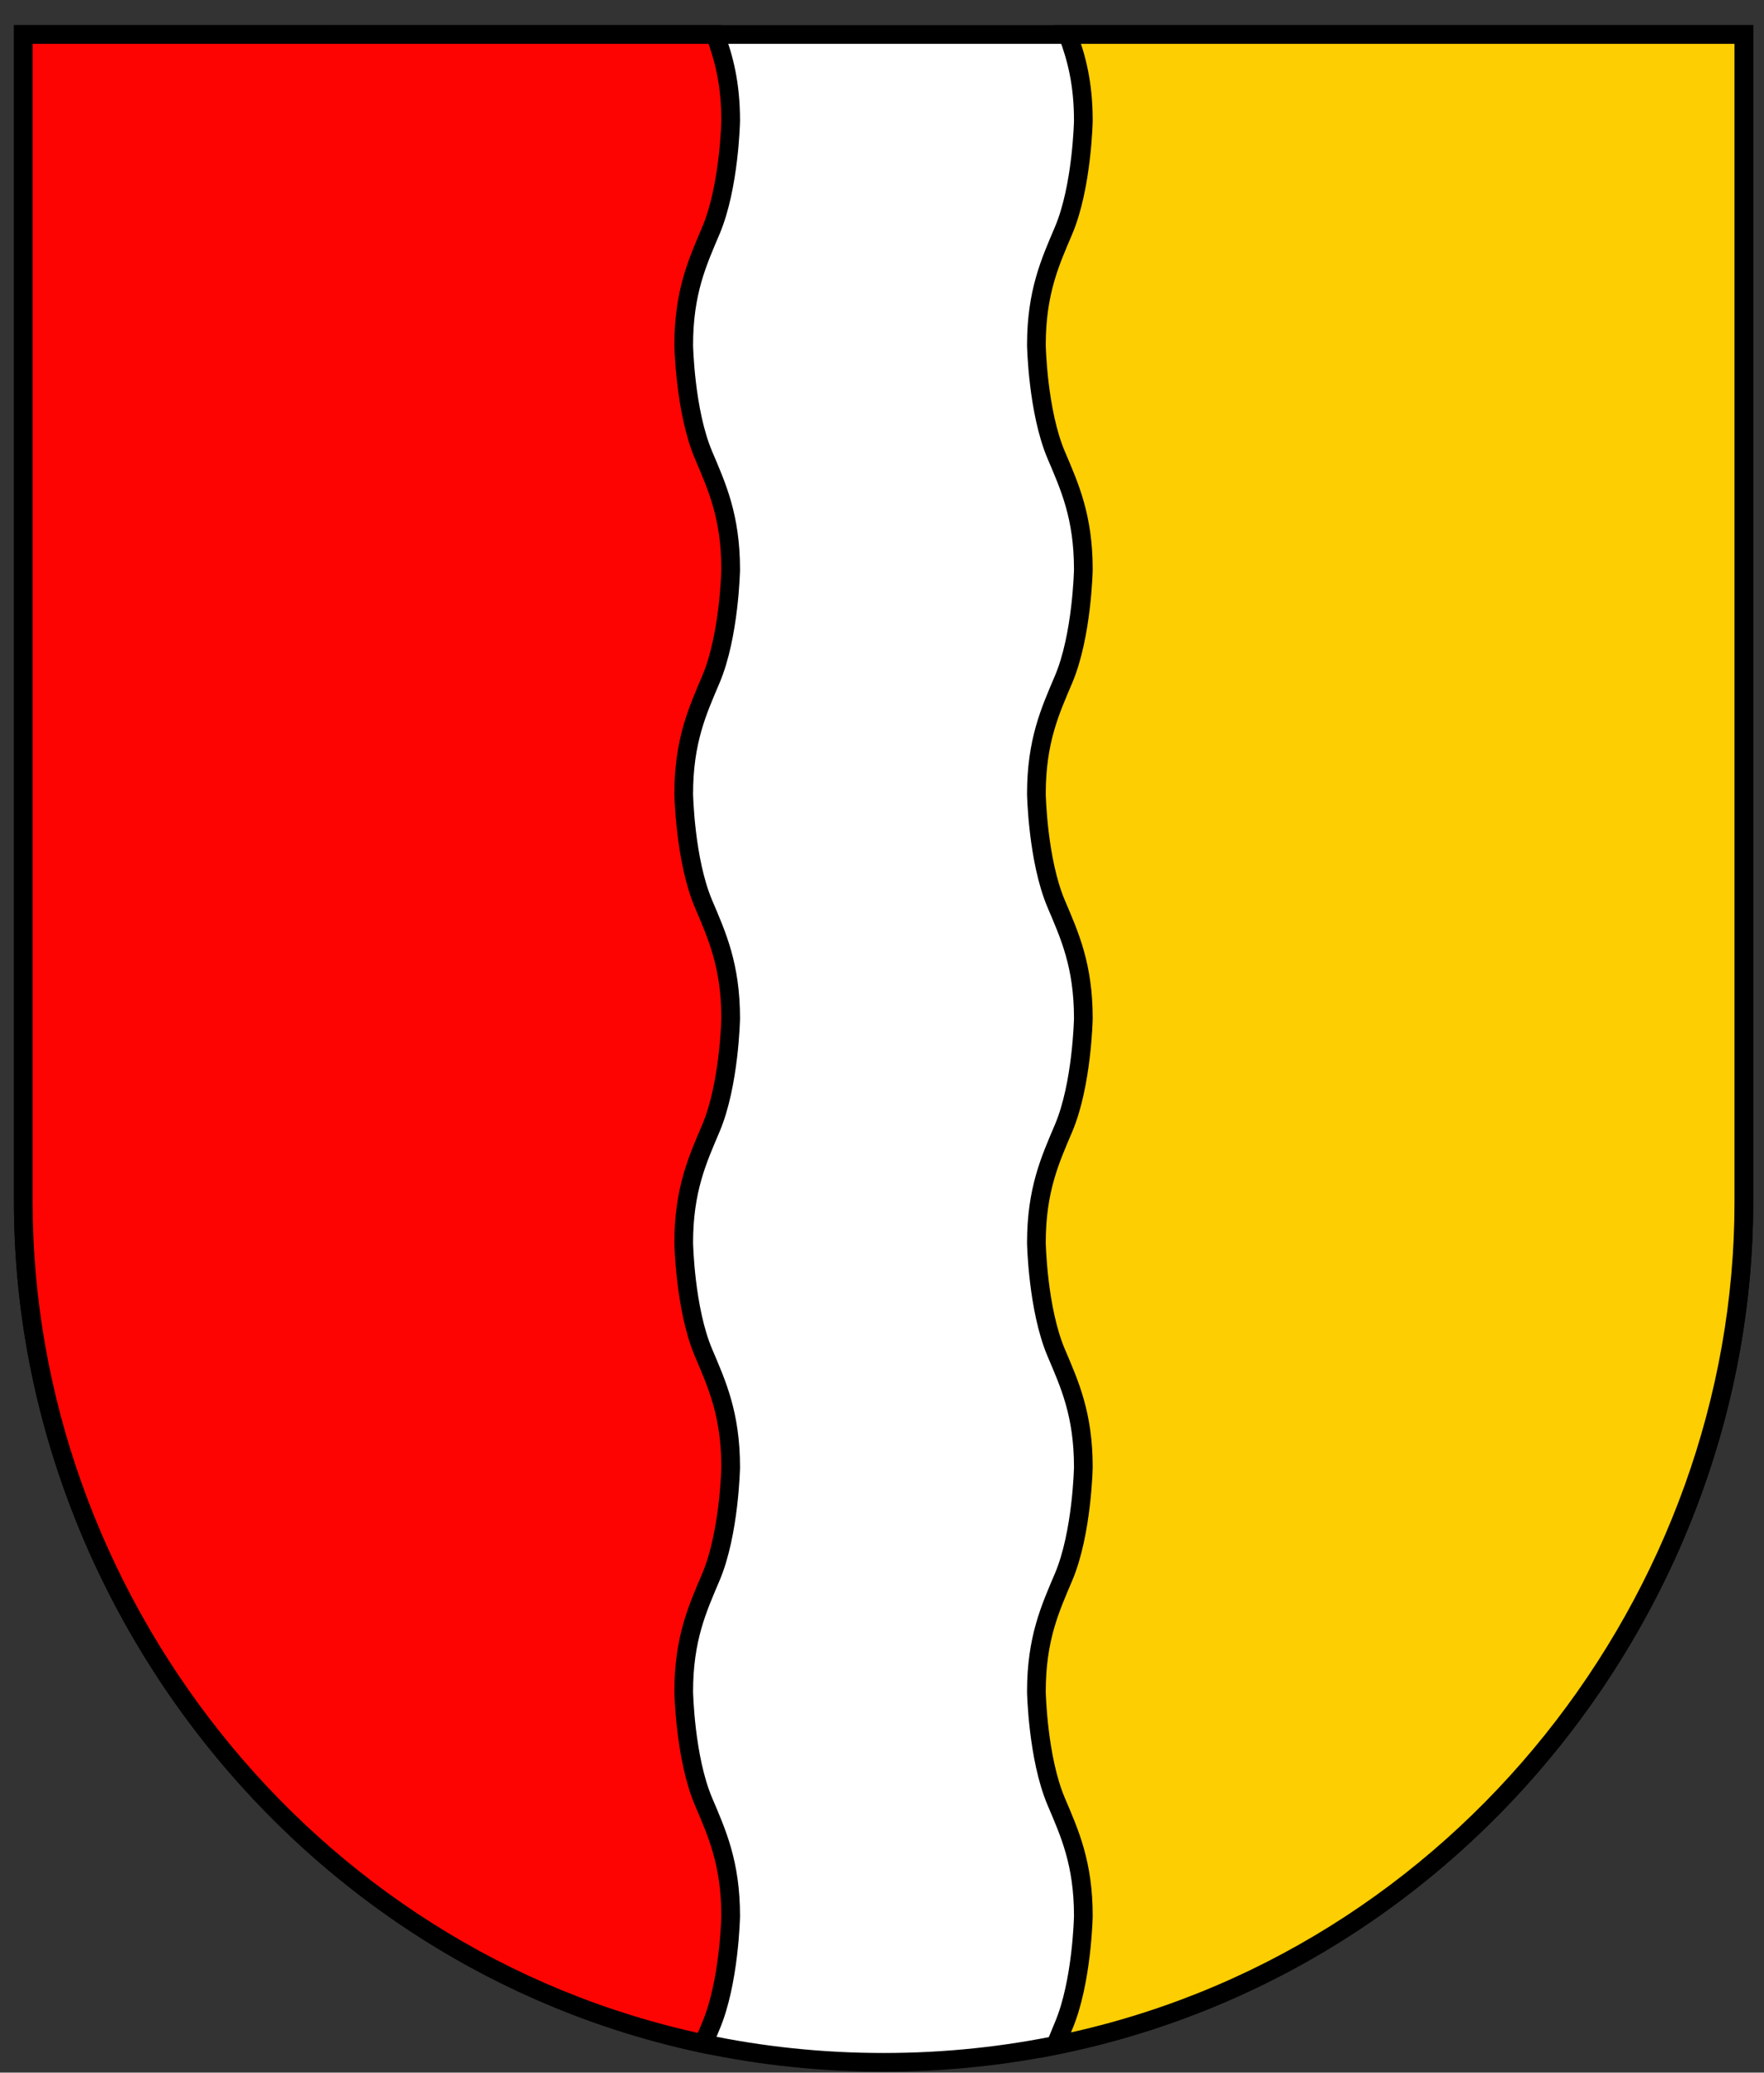
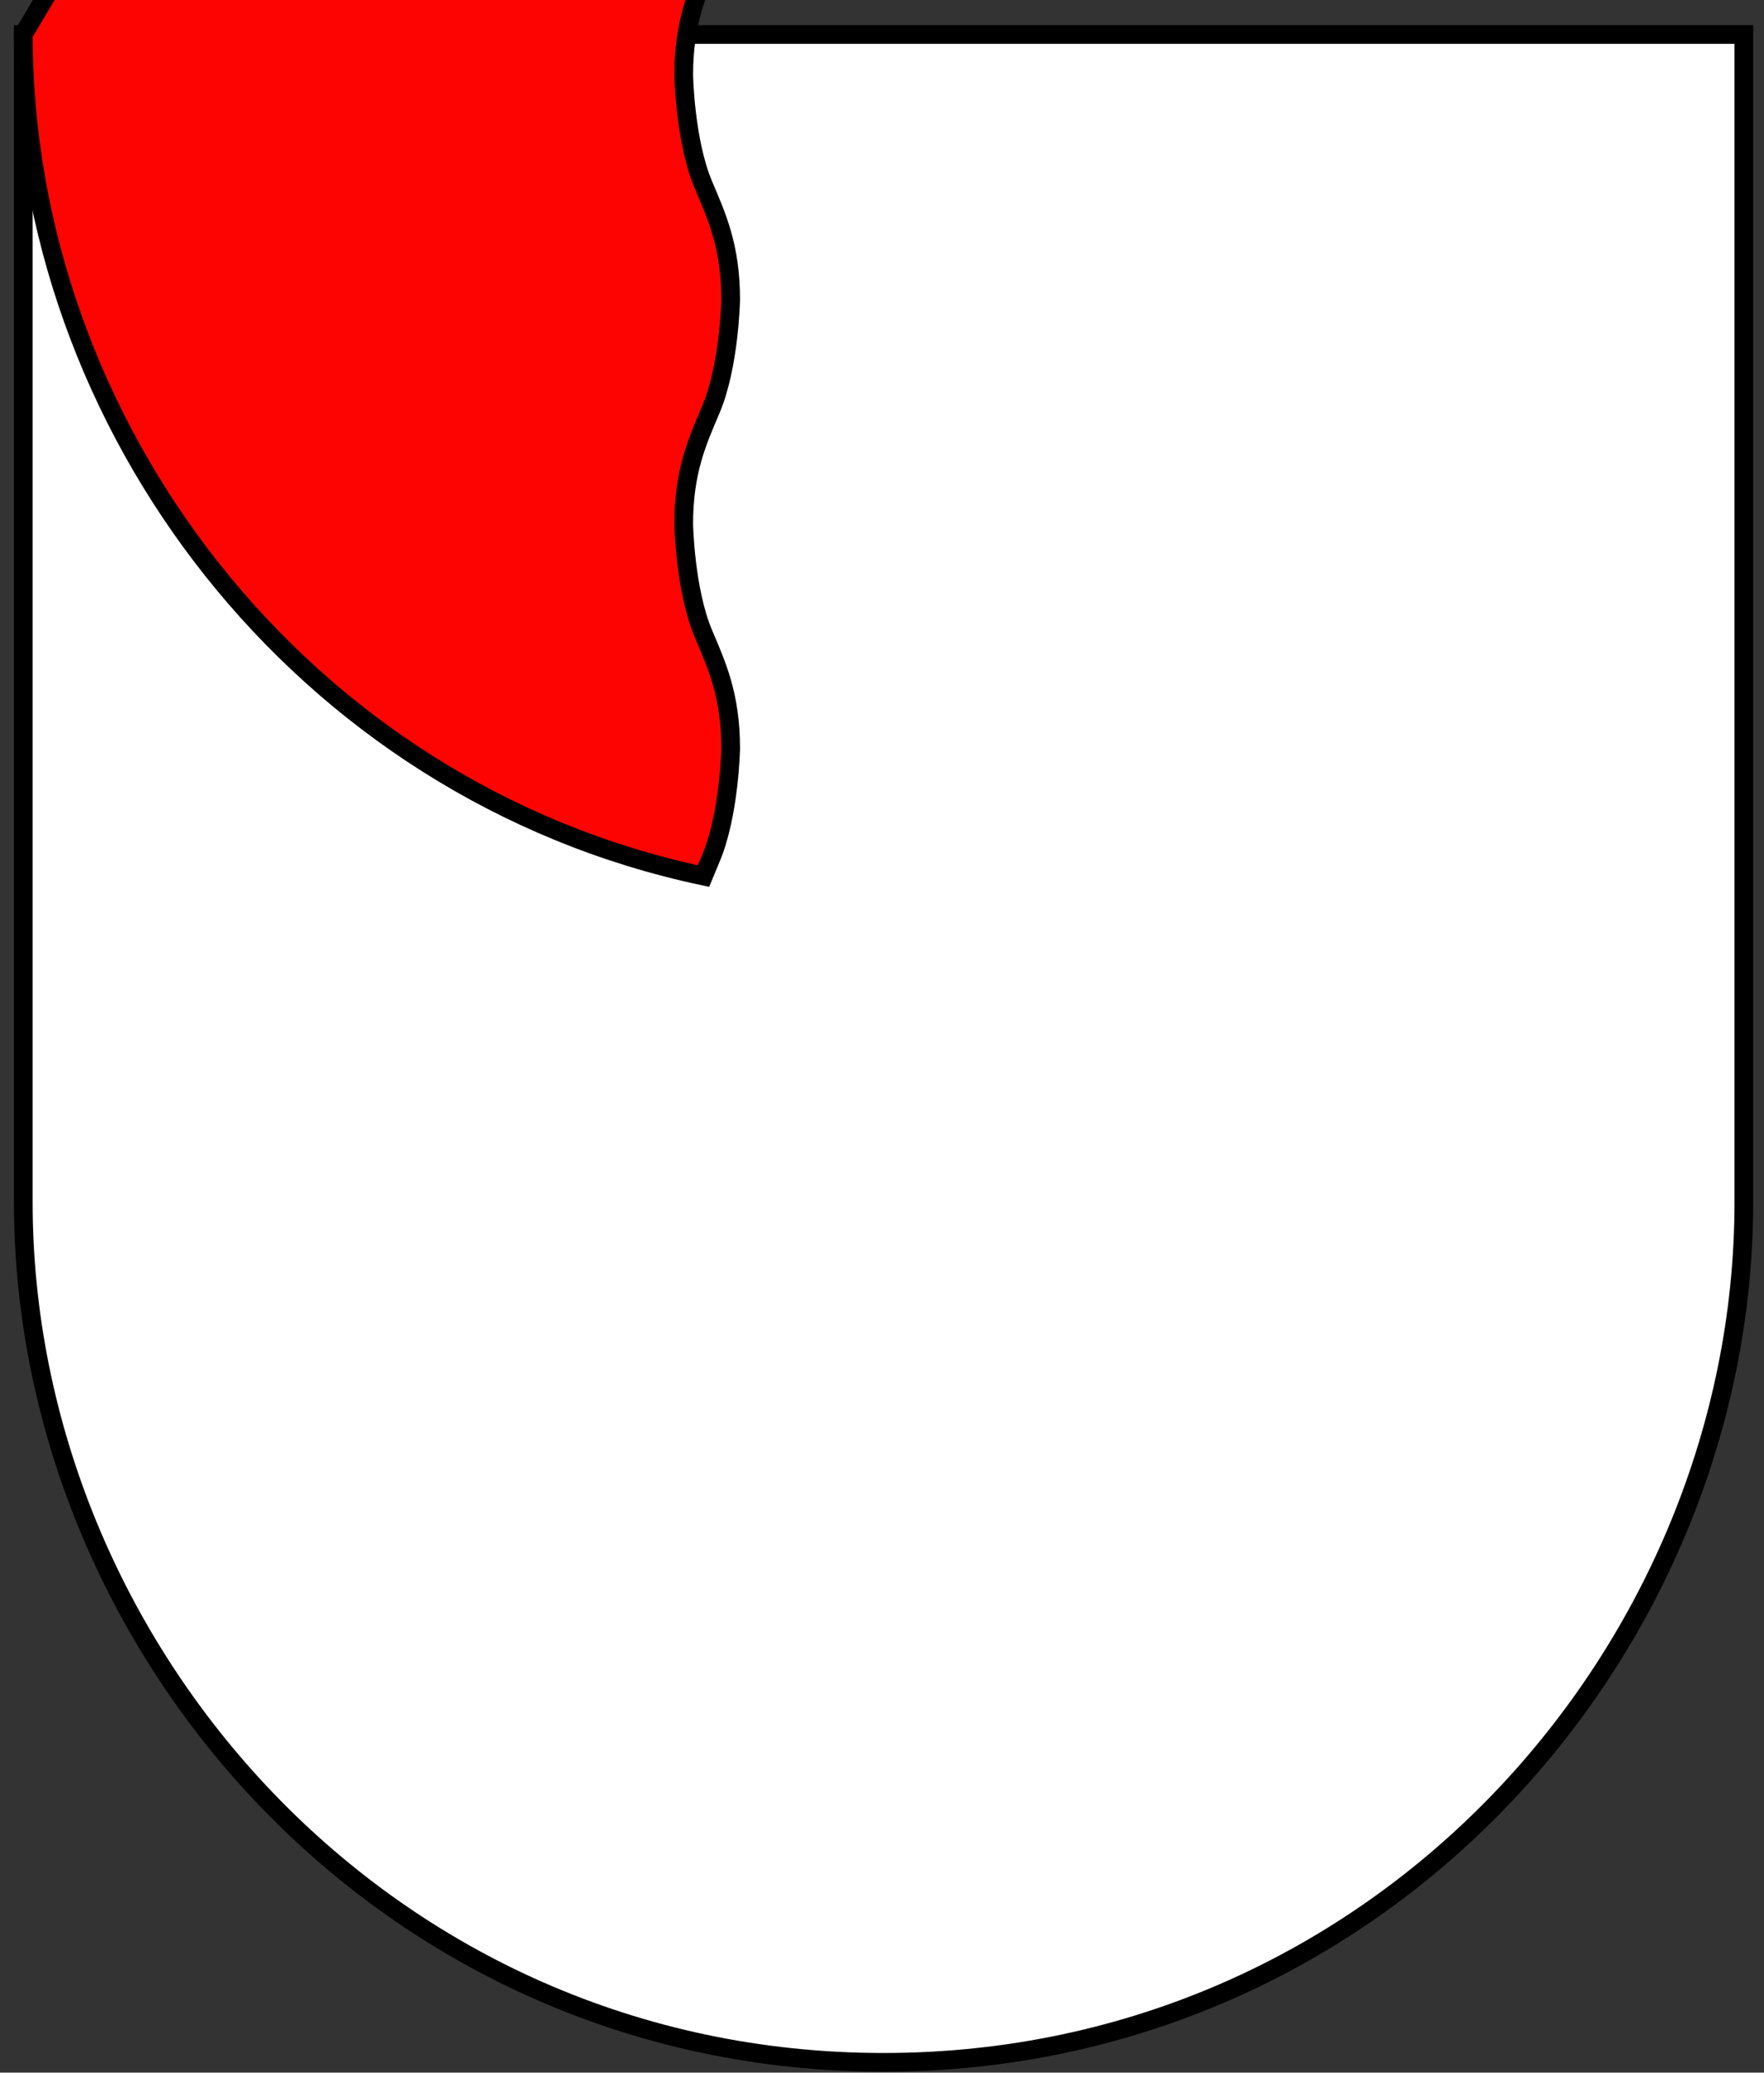
<svg xmlns="http://www.w3.org/2000/svg" xmlns:ns1="http://www.inkscape.org/namespaces/inkscape" xmlns:ns2="http://sodipodi.sourceforge.net/DTD/sodipodi-0.dtd" width="800" height="940" viewBox="0 0 211.667 248.708" version="1.1" id="svg8" ns1:version="0.92.2 (5c3e80d, 2017-08-06)" ns2:docname="Langnaul.svg">
  <rect x="0" y="0" width="211.667" height="248.708" fill="#333333" stroke="none" />
  <defs id="defs2" />
  <ns2:namedview id="base" pagecolor="#ffffff" bordercolor="#666666" borderopacity="1.0" ns1:pageopacity="0.0" ns1:pageshadow="2" ns1:zoom="0.7" ns1:cx="195.20575" ns1:cy="561.5591" ns1:document-units="mm" ns1:current-layer="layer1" showgrid="false" units="px" ns1:window-width="1846" ns1:window-height="1178" ns1:window-x="1986" ns1:window-y="-8" ns1:window-maximized="1" />
  <g ns1:label="Layer 1" ns1:groupmode="layer" id="layer1" transform="translate(0,-48.292)">
    <path id="path4599-2" style="opacity:1;vector-effect:none;fill:#ffffff;fill-opacity:1;stroke:#000000;stroke-width:2.245;stroke-linecap:butt;stroke-linejoin:miter;stroke-miterlimit:4;stroke-dasharray:none;stroke-dashoffset:0;stroke-opacity:1" d="M 209.249,52.429 V 192.537 c 0,53.646 -43.517,103.227 -103.227,103.227 -59.71,0 -103.227,-49.581 -103.227,-103.227 V 52.429 Z" ns1:connector-curvature="0" ns2:nodetypes="cscscc" />
-     <path style="opacity:1;vector-effect:none;fill:#fd0403;fill-opacity:1;stroke:#000000;stroke-width:2.245;stroke-linecap:butt;stroke-linejoin:miter;stroke-miterlimit:4;stroke-dasharray:none;stroke-dashoffset:0;stroke-opacity:1" d="M 2.795,52.43 V 192.536 c 0,46.93 33.304,90.751 81.618,100.987 0.293,-0.714 0.588,-1.424 0.888,-2.131 2.225,-5.242 2.374,-13.18 2.374,-13.18 0,-6.37 -1.658,-9.973 -3.26,-13.748 -2.225,-5.242 -2.374,-13.182 -2.374,-13.182 0,-6.37 1.658,-9.973 3.26,-13.748 2.225,-5.242 2.374,-13.18 2.374,-13.18 0,-6.37 -1.658,-9.973 -3.26,-13.748 -2.225,-5.242 -2.374,-13.18 -2.374,-13.18 0,-6.37 1.658,-9.976 3.26,-13.75 2.225,-5.242 2.374,-13.18 2.374,-13.18 0,-6.37 -1.658,-9.973 -3.26,-13.748 -2.225,-5.242 -2.374,-13.18 -2.374,-13.18 0,-6.37 1.658,-9.973 3.26,-13.748 2.225,-5.242 2.374,-13.182 2.374,-13.182 0,-6.37 -1.658,-9.973 -3.26,-13.748 -2.225,-5.242 -2.374,-13.18 -2.374,-13.18 0,-6.37 1.658,-9.973 3.26,-13.748 2.225,-5.242 2.374,-13.182 2.374,-13.182 0,-4.48 -0.826,-7.583 -1.87,-10.348 z" id="path4650" ns1:connector-curvature="0" />
-     <path style="opacity:1;vector-effect:none;fill:#fdce01;fill-opacity:1;stroke:#000000;stroke-width:2.245;stroke-linecap:butt;stroke-linejoin:miter;stroke-miterlimit:4;stroke-dasharray:none;stroke-dashoffset:0;stroke-opacity:1" d="m 128.125,52.43 c 1.044,2.765 1.868,5.868 1.868,10.348 0,0 -0.15,7.94 -2.374,13.182 -1.602,3.775 -3.26,7.378 -3.26,13.748 0,0 0.15,7.938 2.374,13.18 1.602,3.775 3.26,7.378 3.26,13.748 0,0 -0.15,7.94 -2.374,13.182 -1.602,3.775 -3.26,7.378 -3.26,13.748 0,0 0.15,7.938 2.374,13.18 1.602,3.775 3.26,7.378 3.26,13.748 0,0 -0.15,7.938 -2.374,13.18 -1.602,3.775 -3.26,7.38 -3.26,13.75 0,0 0.15,7.938 2.374,13.18 1.602,3.775 3.26,7.378 3.26,13.748 0,0 -0.15,7.938 -2.374,13.18 -1.602,3.775 -3.26,7.378 -3.26,13.748 0,0 0.15,7.94 2.374,13.182 1.602,3.775 3.26,7.378 3.26,13.748 0,0 -0.15,7.938 -2.374,13.18 -0.327,0.771 -0.649,1.544 -0.967,2.326 48.841,-9.848 82.598,-53.936 82.598,-101.182 V 52.43 Z" id="path4599-2-6" ns1:connector-curvature="0" />
+     <path style="opacity:1;vector-effect:none;fill:#fd0403;fill-opacity:1;stroke:#000000;stroke-width:2.245;stroke-linecap:butt;stroke-linejoin:miter;stroke-miterlimit:4;stroke-dasharray:none;stroke-dashoffset:0;stroke-opacity:1" d="M 2.795,52.43 c 0,46.93 33.304,90.751 81.618,100.987 0.293,-0.714 0.588,-1.424 0.888,-2.131 2.225,-5.242 2.374,-13.18 2.374,-13.18 0,-6.37 -1.658,-9.973 -3.26,-13.748 -2.225,-5.242 -2.374,-13.182 -2.374,-13.182 0,-6.37 1.658,-9.973 3.26,-13.748 2.225,-5.242 2.374,-13.18 2.374,-13.18 0,-6.37 -1.658,-9.973 -3.26,-13.748 -2.225,-5.242 -2.374,-13.18 -2.374,-13.18 0,-6.37 1.658,-9.976 3.26,-13.75 2.225,-5.242 2.374,-13.18 2.374,-13.18 0,-6.37 -1.658,-9.973 -3.26,-13.748 -2.225,-5.242 -2.374,-13.18 -2.374,-13.18 0,-6.37 1.658,-9.973 3.26,-13.748 2.225,-5.242 2.374,-13.182 2.374,-13.182 0,-6.37 -1.658,-9.973 -3.26,-13.748 -2.225,-5.242 -2.374,-13.18 -2.374,-13.18 0,-6.37 1.658,-9.973 3.26,-13.748 2.225,-5.242 2.374,-13.182 2.374,-13.182 0,-4.48 -0.826,-7.583 -1.87,-10.348 z" id="path4650" ns1:connector-curvature="0" />
  </g>
</svg>